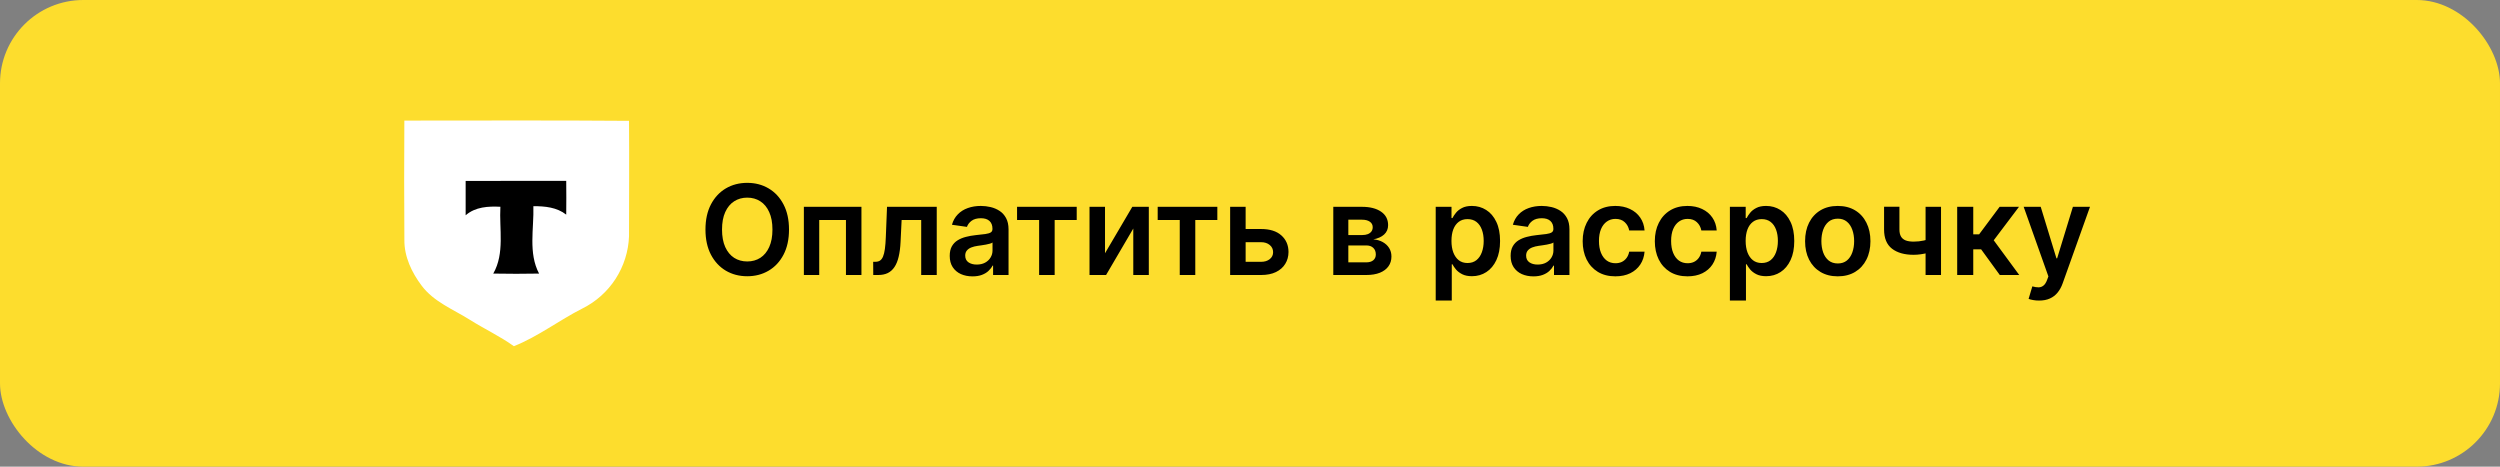
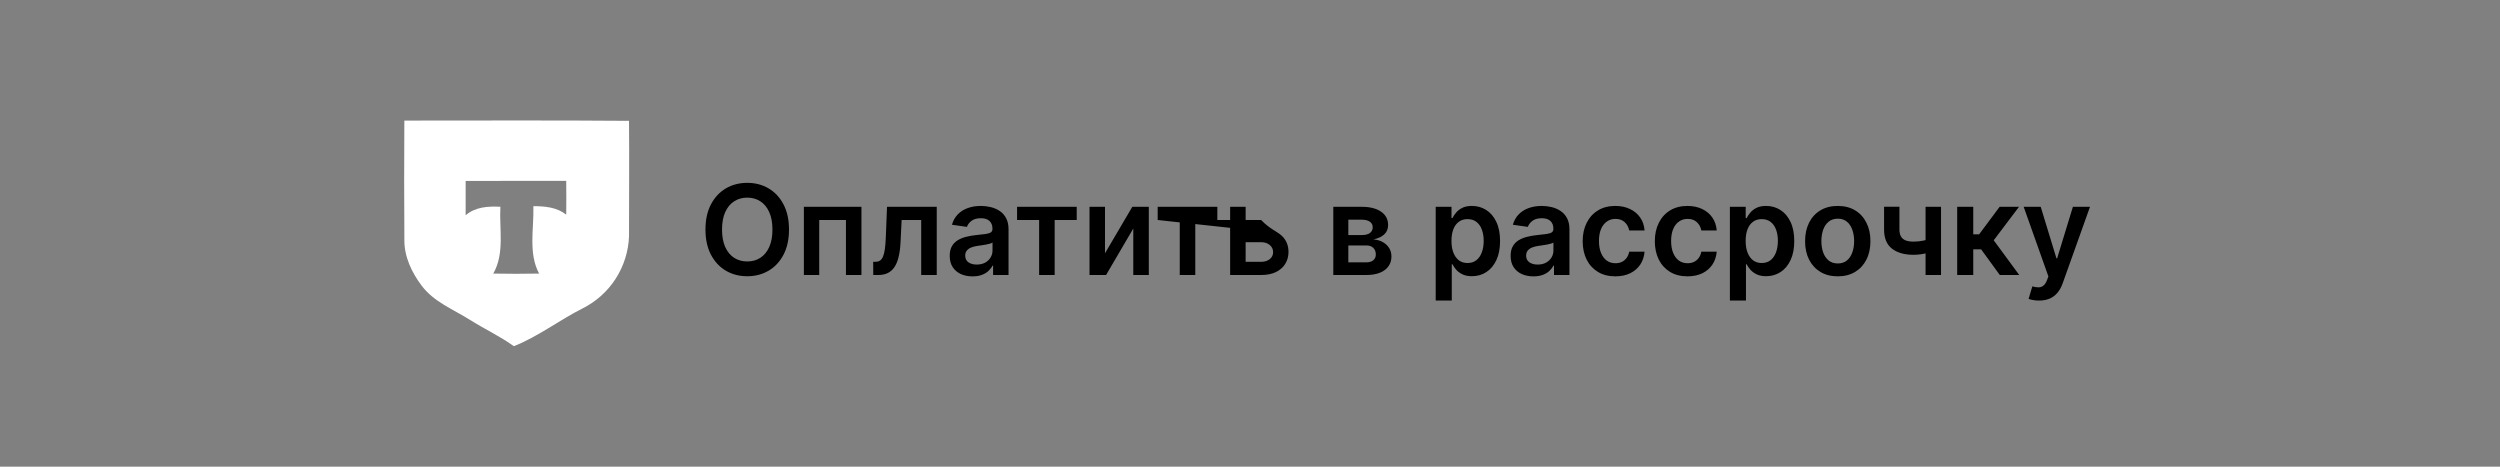
<svg xmlns="http://www.w3.org/2000/svg" width="300" height="56" viewBox="0 0 300 56" fill="none">
  <rect x="0" y="0" width="300" height="56" fill="#808080" stroke="none" />
-   <rect width="300" height="56" rx="10" fill="#FDDD2D" />
-   <rect x="52.358" y="19.602" width="19.293" height="14.148" fill="black" />
  <path fill-rule="evenodd" clip-rule="evenodd" d="M48.522 14.47C57.509 14.47 66.496 14.427 75.483 14.5C75.521 19.12 75.483 23.74 75.483 28.36C75.413 30.174 74.857 31.935 73.873 33.459C72.888 34.982 71.512 36.212 69.89 37.017C67.099 38.428 64.574 40.389 61.664 41.543C59.995 40.342 58.117 39.471 56.379 38.373C54.385 37.12 52.061 36.228 50.602 34.284C49.412 32.706 48.501 30.801 48.526 28.785C48.492 23.997 48.492 19.236 48.522 14.47ZM55.878 21.711C55.878 23.084 55.878 24.461 55.878 25.834C57.051 24.812 58.6 24.74 60.047 24.812C59.897 27.481 60.586 30.389 59.191 32.83C61.022 32.869 62.858 32.86 64.69 32.83C63.376 30.355 64.087 27.421 64.005 24.74C65.392 24.74 66.817 24.868 67.947 25.756C67.947 24.405 67.977 23.054 67.947 21.702C63.932 21.711 59.906 21.702 55.878 21.711Z" fill="white" />
-   <path d="M94.681 27.546C94.681 28.721 94.461 29.728 94.021 30.566C93.584 31.4 92.987 32.039 92.231 32.483C91.478 32.927 90.624 33.149 89.669 33.149C88.714 33.149 87.858 32.927 87.101 32.483C86.349 32.036 85.752 31.395 85.312 30.56C84.875 29.722 84.656 28.717 84.656 27.546C84.656 26.37 84.875 25.365 85.312 24.53C85.752 23.692 86.349 23.052 87.101 22.608C87.858 22.164 88.714 21.942 89.669 21.942C90.624 21.942 91.478 22.164 92.231 22.608C92.987 23.052 93.584 23.692 94.021 24.53C94.461 25.365 94.681 26.37 94.681 27.546ZM92.694 27.546C92.694 26.718 92.565 26.02 92.306 25.452C92.05 24.88 91.695 24.449 91.24 24.158C90.786 23.863 90.262 23.716 89.669 23.716C89.076 23.716 88.552 23.863 88.097 24.158C87.643 24.449 87.286 24.88 87.027 25.452C86.771 26.02 86.643 26.718 86.643 27.546C86.643 28.373 86.771 29.072 87.027 29.644C87.286 30.212 87.643 30.644 88.097 30.939C88.552 31.23 89.076 31.375 89.669 31.375C90.262 31.375 90.786 31.23 91.24 30.939C91.695 30.644 92.05 30.212 92.306 29.644C92.565 29.072 92.694 28.373 92.694 27.546ZM96.464 33V24.818H103.373V33H101.514V26.4H98.307V33H96.464ZM104.791 33L104.781 31.413H105.063C105.276 31.413 105.455 31.365 105.601 31.269C105.747 31.173 105.867 31.013 105.963 30.789C106.059 30.562 106.134 30.257 106.187 29.873C106.24 29.49 106.278 29.012 106.299 28.44L106.443 24.818H112.409V33H110.544V26.4H108.195L108.067 29.037C108.035 29.719 107.959 30.31 107.838 30.811C107.721 31.308 107.554 31.718 107.338 32.041C107.124 32.364 106.856 32.606 106.533 32.766C106.21 32.922 105.828 33 105.388 33H104.791ZM116.705 33.165C116.186 33.165 115.719 33.073 115.304 32.888C114.892 32.7 114.565 32.423 114.324 32.057C114.086 31.691 113.967 31.24 113.967 30.704C113.967 30.242 114.052 29.861 114.222 29.559C114.393 29.257 114.625 29.016 114.92 28.834C115.215 28.653 115.547 28.517 115.916 28.424C116.289 28.328 116.674 28.259 117.072 28.217C117.551 28.167 117.94 28.122 118.239 28.084C118.537 28.041 118.754 27.977 118.888 27.892C119.027 27.803 119.096 27.666 119.096 27.482V27.45C119.096 27.048 118.977 26.738 118.739 26.517C118.501 26.297 118.159 26.187 117.711 26.187C117.239 26.187 116.864 26.29 116.587 26.496C116.314 26.702 116.129 26.945 116.033 27.226L114.233 26.97C114.375 26.473 114.609 26.058 114.936 25.724C115.263 25.386 115.662 25.134 116.135 24.967C116.607 24.797 117.129 24.712 117.701 24.712C118.095 24.712 118.487 24.758 118.878 24.85C119.268 24.942 119.625 25.095 119.949 25.308C120.272 25.518 120.531 25.804 120.726 26.166C120.925 26.528 121.025 26.981 121.025 27.524V33H119.171V31.876H119.107C118.99 32.103 118.825 32.316 118.612 32.515C118.402 32.711 118.137 32.869 117.818 32.989C117.502 33.106 117.131 33.165 116.705 33.165ZM117.205 31.748C117.592 31.748 117.928 31.672 118.212 31.519C118.496 31.363 118.714 31.157 118.867 30.901C119.023 30.646 119.102 30.367 119.102 30.065V29.101C119.041 29.151 118.938 29.197 118.793 29.239C118.651 29.282 118.491 29.319 118.313 29.351C118.136 29.383 117.96 29.412 117.786 29.436C117.612 29.461 117.461 29.483 117.333 29.5C117.045 29.539 116.788 29.603 116.561 29.692C116.333 29.781 116.154 29.905 116.023 30.065C115.891 30.221 115.826 30.424 115.826 30.672C115.826 31.027 115.955 31.296 116.214 31.477C116.474 31.658 116.804 31.748 117.205 31.748ZM122.047 26.4V24.818H129.206V26.4H126.559V33H124.695V26.4H122.047ZM132.601 30.39L135.877 24.818H137.858V33H135.994V27.423L132.729 33H130.742V24.818H132.601V30.39ZM138.922 26.4V24.818H146.081V26.4H143.434V33H141.57V26.4H138.922ZM148.922 27.482H151.335C152.379 27.482 153.187 27.735 153.758 28.243C154.33 28.751 154.618 29.417 154.621 30.241C154.618 30.777 154.486 31.253 154.227 31.668C153.972 32.084 153.599 32.41 153.109 32.648C152.622 32.883 152.031 33 151.335 33H147.617V24.818H149.476V31.418H151.335C151.754 31.418 152.098 31.311 152.368 31.098C152.638 30.882 152.773 30.605 152.773 30.267C152.773 29.912 152.638 29.623 152.368 29.399C152.098 29.175 151.754 29.064 151.335 29.064H148.922V27.482ZM159.995 33V24.818H163.43C164.4 24.818 165.165 25.012 165.726 25.399C166.291 25.786 166.573 26.326 166.573 27.018C166.573 27.476 166.413 27.851 166.094 28.142C165.778 28.43 165.346 28.623 164.799 28.723C165.229 28.758 165.605 28.866 165.929 29.048C166.255 29.229 166.511 29.467 166.696 29.761C166.88 30.056 166.973 30.395 166.973 30.779C166.973 31.23 166.854 31.622 166.616 31.956C166.381 32.286 166.039 32.544 165.588 32.728C165.14 32.909 164.597 33 163.958 33H159.995ZM161.8 31.482H163.958C164.313 31.482 164.592 31.398 164.794 31.232C164.996 31.061 165.098 30.83 165.098 30.539C165.098 30.202 164.996 29.937 164.794 29.745C164.592 29.55 164.313 29.452 163.958 29.452H161.8V31.482ZM161.8 28.206H163.468C163.73 28.206 163.956 28.169 164.144 28.094C164.332 28.016 164.476 27.908 164.576 27.769C164.675 27.627 164.725 27.459 164.725 27.263C164.725 26.983 164.609 26.762 164.379 26.603C164.151 26.443 163.835 26.363 163.43 26.363H161.8V28.206ZM172.285 36.068V24.818H174.181V26.171H174.293C174.392 25.972 174.533 25.761 174.714 25.537C174.895 25.31 175.14 25.116 175.449 24.957C175.758 24.793 176.152 24.712 176.631 24.712C177.263 24.712 177.833 24.873 178.341 25.196C178.853 25.516 179.257 25.99 179.556 26.619C179.858 27.244 180.008 28.011 180.008 28.92C180.008 29.818 179.861 30.582 179.566 31.21C179.272 31.839 178.87 32.318 178.362 32.648C177.855 32.979 177.279 33.144 176.637 33.144C176.168 33.144 175.779 33.066 175.47 32.909C175.161 32.753 174.913 32.565 174.724 32.345C174.54 32.121 174.396 31.91 174.293 31.711H174.213V36.068H172.285ZM174.176 28.909C174.176 29.438 174.25 29.902 174.399 30.299C174.552 30.697 174.771 31.008 175.055 31.232C175.342 31.452 175.69 31.562 176.099 31.562C176.525 31.562 176.882 31.448 177.169 31.221C177.457 30.99 177.674 30.676 177.819 30.278C177.968 29.877 178.043 29.421 178.043 28.909C178.043 28.401 177.97 27.95 177.824 27.556C177.679 27.162 177.462 26.853 177.175 26.629C176.887 26.405 176.528 26.294 176.099 26.294C175.687 26.294 175.337 26.402 175.049 26.619C174.762 26.835 174.543 27.139 174.394 27.529C174.248 27.92 174.176 28.38 174.176 28.909ZM184.014 33.165C183.496 33.165 183.029 33.073 182.613 32.888C182.201 32.7 181.875 32.423 181.633 32.057C181.395 31.691 181.276 31.24 181.276 30.704C181.276 30.242 181.361 29.861 181.532 29.559C181.702 29.257 181.935 29.016 182.23 28.834C182.524 28.653 182.856 28.517 183.226 28.424C183.599 28.328 183.984 28.259 184.382 28.217C184.861 28.167 185.25 28.122 185.548 28.084C185.847 28.041 186.063 27.977 186.198 27.892C186.337 27.803 186.406 27.666 186.406 27.482V27.45C186.406 27.048 186.287 26.738 186.049 26.517C185.811 26.297 185.468 26.187 185.021 26.187C184.549 26.187 184.174 26.29 183.897 26.496C183.623 26.702 183.439 26.945 183.343 27.226L181.543 26.97C181.685 26.473 181.919 26.058 182.246 25.724C182.572 25.386 182.972 25.134 183.444 24.967C183.916 24.797 184.438 24.712 185.01 24.712C185.404 24.712 185.797 24.758 186.187 24.85C186.578 24.942 186.935 25.095 187.258 25.308C187.581 25.518 187.84 25.804 188.036 26.166C188.235 26.528 188.334 26.981 188.334 27.524V33H186.48V31.876H186.416C186.299 32.103 186.134 32.316 185.921 32.515C185.712 32.711 185.447 32.869 185.127 32.989C184.811 33.106 184.44 33.165 184.014 33.165ZM184.515 31.748C184.902 31.748 185.237 31.672 185.522 31.519C185.806 31.363 186.024 31.157 186.177 30.901C186.333 30.646 186.411 30.367 186.411 30.065V29.101C186.351 29.151 186.248 29.197 186.102 29.239C185.96 29.282 185.8 29.319 185.623 29.351C185.445 29.383 185.269 29.412 185.095 29.436C184.921 29.461 184.771 29.483 184.643 29.5C184.355 29.539 184.098 29.603 183.87 29.692C183.643 29.781 183.464 29.905 183.332 30.065C183.201 30.221 183.135 30.424 183.135 30.672C183.135 31.027 183.265 31.296 183.524 31.477C183.783 31.658 184.114 31.748 184.515 31.748ZM193.842 33.16C193.025 33.16 192.324 32.98 191.738 32.622C191.155 32.263 190.706 31.768 190.39 31.136C190.078 30.5 189.921 29.768 189.921 28.941C189.921 28.11 190.081 27.377 190.401 26.741C190.72 26.102 191.171 25.605 191.754 25.25C192.34 24.891 193.032 24.712 193.831 24.712C194.495 24.712 195.083 24.834 195.594 25.079C196.109 25.321 196.519 25.663 196.825 26.107C197.13 26.548 197.304 27.062 197.347 27.652H195.504C195.429 27.258 195.252 26.929 194.971 26.666C194.694 26.4 194.323 26.267 193.858 26.267C193.464 26.267 193.117 26.374 192.819 26.587C192.521 26.796 192.288 27.098 192.121 27.492C191.958 27.886 191.876 28.359 191.876 28.909C191.876 29.467 191.958 29.946 192.121 30.347C192.285 30.745 192.514 31.052 192.809 31.269C193.107 31.482 193.457 31.588 193.858 31.588C194.142 31.588 194.396 31.535 194.62 31.429C194.847 31.319 195.037 31.16 195.19 30.954C195.342 30.749 195.447 30.498 195.504 30.203H197.347C197.301 30.782 197.13 31.296 196.835 31.743C196.541 32.187 196.139 32.535 195.632 32.787C195.124 33.035 194.527 33.16 193.842 33.16ZM202.499 33.16C201.682 33.16 200.981 32.98 200.395 32.622C199.813 32.263 199.363 31.768 199.047 31.136C198.735 30.5 198.579 29.768 198.579 28.941C198.579 28.11 198.738 27.377 199.058 26.741C199.378 26.102 199.829 25.605 200.411 25.25C200.997 24.891 201.689 24.712 202.488 24.712C203.153 24.712 203.74 24.834 204.252 25.079C204.767 25.321 205.177 25.663 205.482 26.107C205.787 26.548 205.961 27.062 206.004 27.652H204.161C204.086 27.258 203.909 26.929 203.628 26.666C203.351 26.4 202.98 26.267 202.515 26.267C202.121 26.267 201.775 26.374 201.476 26.587C201.178 26.796 200.945 27.098 200.779 27.492C200.615 27.886 200.534 28.359 200.534 28.909C200.534 29.467 200.615 29.946 200.779 30.347C200.942 30.745 201.171 31.052 201.466 31.269C201.764 31.482 202.114 31.588 202.515 31.588C202.799 31.588 203.053 31.535 203.277 31.429C203.504 31.319 203.694 31.16 203.847 30.954C203.999 30.749 204.104 30.498 204.161 30.203H206.004C205.958 30.782 205.787 31.296 205.493 31.743C205.198 32.187 204.797 32.535 204.289 32.787C203.781 33.035 203.184 33.16 202.499 33.16ZM207.587 36.068V24.818H209.484V26.171H209.596C209.695 25.972 209.835 25.761 210.016 25.537C210.198 25.31 210.443 25.116 210.752 24.957C211.06 24.793 211.455 24.712 211.934 24.712C212.566 24.712 213.136 24.873 213.644 25.196C214.155 25.516 214.56 25.99 214.858 26.619C215.16 27.244 215.311 28.011 215.311 28.92C215.311 29.818 215.164 30.582 214.869 31.21C214.574 31.839 214.173 32.318 213.665 32.648C213.157 32.979 212.582 33.144 211.939 33.144C211.471 33.144 211.082 33.066 210.773 32.909C210.464 32.753 210.215 32.565 210.027 32.345C209.842 32.121 209.699 31.91 209.596 31.711H209.516V36.068H207.587ZM209.478 28.909C209.478 29.438 209.553 29.902 209.702 30.299C209.855 30.697 210.073 31.008 210.357 31.232C210.645 31.452 210.993 31.562 211.401 31.562C211.828 31.562 212.184 31.448 212.472 31.221C212.76 30.99 212.976 30.676 213.122 30.278C213.271 29.877 213.346 29.421 213.346 28.909C213.346 28.401 213.273 27.95 213.127 27.556C212.982 27.162 212.765 26.853 212.477 26.629C212.19 26.405 211.831 26.294 211.401 26.294C210.989 26.294 210.64 26.402 210.352 26.619C210.064 26.835 209.846 27.139 209.697 27.529C209.551 27.92 209.478 28.38 209.478 28.909ZM220.531 33.16C219.732 33.16 219.04 32.984 218.454 32.633C217.868 32.281 217.413 31.789 217.09 31.157C216.771 30.525 216.611 29.786 216.611 28.941C216.611 28.096 216.771 27.355 217.09 26.72C217.413 26.084 217.868 25.591 218.454 25.239C219.04 24.887 219.732 24.712 220.531 24.712C221.33 24.712 222.023 24.887 222.609 25.239C223.195 25.591 223.647 26.084 223.967 26.72C224.29 27.355 224.452 28.096 224.452 28.941C224.452 29.786 224.29 30.525 223.967 31.157C223.647 31.789 223.195 32.281 222.609 32.633C222.023 32.984 221.33 33.16 220.531 33.16ZM220.542 31.615C220.975 31.615 221.337 31.496 221.629 31.258C221.92 31.017 222.136 30.694 222.278 30.289C222.424 29.884 222.497 29.433 222.497 28.936C222.497 28.435 222.424 27.982 222.278 27.577C222.136 27.169 221.92 26.844 221.629 26.603C221.337 26.361 220.975 26.24 220.542 26.24C220.098 26.24 219.729 26.361 219.434 26.603C219.143 26.844 218.924 27.169 218.779 27.577C218.637 27.982 218.566 28.435 218.566 28.936C218.566 29.433 218.637 29.884 218.779 30.289C218.924 30.694 219.143 31.017 219.434 31.258C219.729 31.496 220.098 31.615 220.542 31.615ZM232.923 24.818V33H231.069V24.818H232.923ZM232.054 28.515V30.092C231.845 30.184 231.607 30.267 231.341 30.342C231.078 30.413 230.799 30.47 230.504 30.512C230.213 30.555 229.922 30.576 229.631 30.576C228.537 30.576 227.672 30.331 227.037 29.841C226.404 29.348 226.088 28.579 226.088 27.535V24.808H227.931V27.535C227.931 27.886 227.994 28.169 228.118 28.382C228.242 28.595 228.43 28.751 228.683 28.851C228.935 28.946 229.251 28.994 229.631 28.994C230.057 28.994 230.462 28.952 230.845 28.866C231.229 28.781 231.632 28.664 232.054 28.515ZM234.863 33V24.818H236.791V28.121H237.494L239.955 24.818H242.278L239.247 28.834L242.31 33H239.976L237.734 29.916H236.791V33H234.863ZM244.689 36.068C244.426 36.068 244.183 36.047 243.96 36.004C243.739 35.965 243.564 35.919 243.432 35.866L243.88 34.364C244.16 34.445 244.411 34.484 244.631 34.481C244.851 34.477 245.044 34.408 245.211 34.273C245.382 34.142 245.526 33.922 245.643 33.613L245.808 33.17L242.841 24.818H244.886L246.772 30.997H246.857L248.748 24.818H250.799L247.523 33.991C247.37 34.424 247.168 34.795 246.916 35.104C246.664 35.416 246.355 35.654 245.989 35.818C245.627 35.985 245.194 36.068 244.689 36.068Z" fill="black" />
+   <path d="M94.681 27.546C94.681 28.721 94.461 29.728 94.021 30.566C93.584 31.4 92.987 32.039 92.231 32.483C91.478 32.927 90.624 33.149 89.669 33.149C88.714 33.149 87.858 32.927 87.101 32.483C86.349 32.036 85.752 31.395 85.312 30.56C84.875 29.722 84.656 28.717 84.656 27.546C84.656 26.37 84.875 25.365 85.312 24.53C85.752 23.692 86.349 23.052 87.101 22.608C87.858 22.164 88.714 21.942 89.669 21.942C90.624 21.942 91.478 22.164 92.231 22.608C92.987 23.052 93.584 23.692 94.021 24.53C94.461 25.365 94.681 26.37 94.681 27.546ZM92.694 27.546C92.694 26.718 92.565 26.02 92.306 25.452C92.05 24.88 91.695 24.449 91.24 24.158C90.786 23.863 90.262 23.716 89.669 23.716C89.076 23.716 88.552 23.863 88.097 24.158C87.643 24.449 87.286 24.88 87.027 25.452C86.771 26.02 86.643 26.718 86.643 27.546C86.643 28.373 86.771 29.072 87.027 29.644C87.286 30.212 87.643 30.644 88.097 30.939C88.552 31.23 89.076 31.375 89.669 31.375C90.262 31.375 90.786 31.23 91.24 30.939C91.695 30.644 92.05 30.212 92.306 29.644C92.565 29.072 92.694 28.373 92.694 27.546ZM96.464 33V24.818H103.373V33H101.514V26.4H98.307V33H96.464ZM104.791 33L104.781 31.413H105.063C105.276 31.413 105.455 31.365 105.601 31.269C105.747 31.173 105.867 31.013 105.963 30.789C106.059 30.562 106.134 30.257 106.187 29.873C106.24 29.49 106.278 29.012 106.299 28.44L106.443 24.818H112.409V33H110.544V26.4H108.195L108.067 29.037C108.035 29.719 107.959 30.31 107.838 30.811C107.721 31.308 107.554 31.718 107.338 32.041C107.124 32.364 106.856 32.606 106.533 32.766C106.21 32.922 105.828 33 105.388 33H104.791ZM116.705 33.165C116.186 33.165 115.719 33.073 115.304 32.888C114.892 32.7 114.565 32.423 114.324 32.057C114.086 31.691 113.967 31.24 113.967 30.704C113.967 30.242 114.052 29.861 114.222 29.559C114.393 29.257 114.625 29.016 114.92 28.834C115.215 28.653 115.547 28.517 115.916 28.424C116.289 28.328 116.674 28.259 117.072 28.217C117.551 28.167 117.94 28.122 118.239 28.084C118.537 28.041 118.754 27.977 118.888 27.892C119.027 27.803 119.096 27.666 119.096 27.482V27.45C119.096 27.048 118.977 26.738 118.739 26.517C118.501 26.297 118.159 26.187 117.711 26.187C117.239 26.187 116.864 26.29 116.587 26.496C116.314 26.702 116.129 26.945 116.033 27.226L114.233 26.97C114.375 26.473 114.609 26.058 114.936 25.724C115.263 25.386 115.662 25.134 116.135 24.967C116.607 24.797 117.129 24.712 117.701 24.712C118.095 24.712 118.487 24.758 118.878 24.85C119.268 24.942 119.625 25.095 119.949 25.308C120.272 25.518 120.531 25.804 120.726 26.166C120.925 26.528 121.025 26.981 121.025 27.524V33H119.171V31.876H119.107C118.99 32.103 118.825 32.316 118.612 32.515C118.402 32.711 118.137 32.869 117.818 32.989C117.502 33.106 117.131 33.165 116.705 33.165ZM117.205 31.748C117.592 31.748 117.928 31.672 118.212 31.519C118.496 31.363 118.714 31.157 118.867 30.901C119.023 30.646 119.102 30.367 119.102 30.065V29.101C119.041 29.151 118.938 29.197 118.793 29.239C118.651 29.282 118.491 29.319 118.313 29.351C118.136 29.383 117.96 29.412 117.786 29.436C117.612 29.461 117.461 29.483 117.333 29.5C117.045 29.539 116.788 29.603 116.561 29.692C116.333 29.781 116.154 29.905 116.023 30.065C115.891 30.221 115.826 30.424 115.826 30.672C115.826 31.027 115.955 31.296 116.214 31.477C116.474 31.658 116.804 31.748 117.205 31.748ZM122.047 26.4V24.818H129.206V26.4H126.559V33H124.695V26.4H122.047ZM132.601 30.39L135.877 24.818H137.858V33H135.994V27.423L132.729 33H130.742V24.818H132.601V30.39ZM138.922 26.4V24.818H146.081V26.4H143.434V33H141.57V26.4H138.922ZH151.335C152.379 27.482 153.187 27.735 153.758 28.243C154.33 28.751 154.618 29.417 154.621 30.241C154.618 30.777 154.486 31.253 154.227 31.668C153.972 32.084 153.599 32.41 153.109 32.648C152.622 32.883 152.031 33 151.335 33H147.617V24.818H149.476V31.418H151.335C151.754 31.418 152.098 31.311 152.368 31.098C152.638 30.882 152.773 30.605 152.773 30.267C152.773 29.912 152.638 29.623 152.368 29.399C152.098 29.175 151.754 29.064 151.335 29.064H148.922V27.482ZM159.995 33V24.818H163.43C164.4 24.818 165.165 25.012 165.726 25.399C166.291 25.786 166.573 26.326 166.573 27.018C166.573 27.476 166.413 27.851 166.094 28.142C165.778 28.43 165.346 28.623 164.799 28.723C165.229 28.758 165.605 28.866 165.929 29.048C166.255 29.229 166.511 29.467 166.696 29.761C166.88 30.056 166.973 30.395 166.973 30.779C166.973 31.23 166.854 31.622 166.616 31.956C166.381 32.286 166.039 32.544 165.588 32.728C165.14 32.909 164.597 33 163.958 33H159.995ZM161.8 31.482H163.958C164.313 31.482 164.592 31.398 164.794 31.232C164.996 31.061 165.098 30.83 165.098 30.539C165.098 30.202 164.996 29.937 164.794 29.745C164.592 29.55 164.313 29.452 163.958 29.452H161.8V31.482ZM161.8 28.206H163.468C163.73 28.206 163.956 28.169 164.144 28.094C164.332 28.016 164.476 27.908 164.576 27.769C164.675 27.627 164.725 27.459 164.725 27.263C164.725 26.983 164.609 26.762 164.379 26.603C164.151 26.443 163.835 26.363 163.43 26.363H161.8V28.206ZM172.285 36.068V24.818H174.181V26.171H174.293C174.392 25.972 174.533 25.761 174.714 25.537C174.895 25.31 175.14 25.116 175.449 24.957C175.758 24.793 176.152 24.712 176.631 24.712C177.263 24.712 177.833 24.873 178.341 25.196C178.853 25.516 179.257 25.99 179.556 26.619C179.858 27.244 180.008 28.011 180.008 28.92C180.008 29.818 179.861 30.582 179.566 31.21C179.272 31.839 178.87 32.318 178.362 32.648C177.855 32.979 177.279 33.144 176.637 33.144C176.168 33.144 175.779 33.066 175.47 32.909C175.161 32.753 174.913 32.565 174.724 32.345C174.54 32.121 174.396 31.91 174.293 31.711H174.213V36.068H172.285ZM174.176 28.909C174.176 29.438 174.25 29.902 174.399 30.299C174.552 30.697 174.771 31.008 175.055 31.232C175.342 31.452 175.69 31.562 176.099 31.562C176.525 31.562 176.882 31.448 177.169 31.221C177.457 30.99 177.674 30.676 177.819 30.278C177.968 29.877 178.043 29.421 178.043 28.909C178.043 28.401 177.97 27.95 177.824 27.556C177.679 27.162 177.462 26.853 177.175 26.629C176.887 26.405 176.528 26.294 176.099 26.294C175.687 26.294 175.337 26.402 175.049 26.619C174.762 26.835 174.543 27.139 174.394 27.529C174.248 27.92 174.176 28.38 174.176 28.909ZM184.014 33.165C183.496 33.165 183.029 33.073 182.613 32.888C182.201 32.7 181.875 32.423 181.633 32.057C181.395 31.691 181.276 31.24 181.276 30.704C181.276 30.242 181.361 29.861 181.532 29.559C181.702 29.257 181.935 29.016 182.23 28.834C182.524 28.653 182.856 28.517 183.226 28.424C183.599 28.328 183.984 28.259 184.382 28.217C184.861 28.167 185.25 28.122 185.548 28.084C185.847 28.041 186.063 27.977 186.198 27.892C186.337 27.803 186.406 27.666 186.406 27.482V27.45C186.406 27.048 186.287 26.738 186.049 26.517C185.811 26.297 185.468 26.187 185.021 26.187C184.549 26.187 184.174 26.29 183.897 26.496C183.623 26.702 183.439 26.945 183.343 27.226L181.543 26.97C181.685 26.473 181.919 26.058 182.246 25.724C182.572 25.386 182.972 25.134 183.444 24.967C183.916 24.797 184.438 24.712 185.01 24.712C185.404 24.712 185.797 24.758 186.187 24.85C186.578 24.942 186.935 25.095 187.258 25.308C187.581 25.518 187.84 25.804 188.036 26.166C188.235 26.528 188.334 26.981 188.334 27.524V33H186.48V31.876H186.416C186.299 32.103 186.134 32.316 185.921 32.515C185.712 32.711 185.447 32.869 185.127 32.989C184.811 33.106 184.44 33.165 184.014 33.165ZM184.515 31.748C184.902 31.748 185.237 31.672 185.522 31.519C185.806 31.363 186.024 31.157 186.177 30.901C186.333 30.646 186.411 30.367 186.411 30.065V29.101C186.351 29.151 186.248 29.197 186.102 29.239C185.96 29.282 185.8 29.319 185.623 29.351C185.445 29.383 185.269 29.412 185.095 29.436C184.921 29.461 184.771 29.483 184.643 29.5C184.355 29.539 184.098 29.603 183.87 29.692C183.643 29.781 183.464 29.905 183.332 30.065C183.201 30.221 183.135 30.424 183.135 30.672C183.135 31.027 183.265 31.296 183.524 31.477C183.783 31.658 184.114 31.748 184.515 31.748ZM193.842 33.16C193.025 33.16 192.324 32.98 191.738 32.622C191.155 32.263 190.706 31.768 190.39 31.136C190.078 30.5 189.921 29.768 189.921 28.941C189.921 28.11 190.081 27.377 190.401 26.741C190.72 26.102 191.171 25.605 191.754 25.25C192.34 24.891 193.032 24.712 193.831 24.712C194.495 24.712 195.083 24.834 195.594 25.079C196.109 25.321 196.519 25.663 196.825 26.107C197.13 26.548 197.304 27.062 197.347 27.652H195.504C195.429 27.258 195.252 26.929 194.971 26.666C194.694 26.4 194.323 26.267 193.858 26.267C193.464 26.267 193.117 26.374 192.819 26.587C192.521 26.796 192.288 27.098 192.121 27.492C191.958 27.886 191.876 28.359 191.876 28.909C191.876 29.467 191.958 29.946 192.121 30.347C192.285 30.745 192.514 31.052 192.809 31.269C193.107 31.482 193.457 31.588 193.858 31.588C194.142 31.588 194.396 31.535 194.62 31.429C194.847 31.319 195.037 31.16 195.19 30.954C195.342 30.749 195.447 30.498 195.504 30.203H197.347C197.301 30.782 197.13 31.296 196.835 31.743C196.541 32.187 196.139 32.535 195.632 32.787C195.124 33.035 194.527 33.16 193.842 33.16ZM202.499 33.16C201.682 33.16 200.981 32.98 200.395 32.622C199.813 32.263 199.363 31.768 199.047 31.136C198.735 30.5 198.579 29.768 198.579 28.941C198.579 28.11 198.738 27.377 199.058 26.741C199.378 26.102 199.829 25.605 200.411 25.25C200.997 24.891 201.689 24.712 202.488 24.712C203.153 24.712 203.74 24.834 204.252 25.079C204.767 25.321 205.177 25.663 205.482 26.107C205.787 26.548 205.961 27.062 206.004 27.652H204.161C204.086 27.258 203.909 26.929 203.628 26.666C203.351 26.4 202.98 26.267 202.515 26.267C202.121 26.267 201.775 26.374 201.476 26.587C201.178 26.796 200.945 27.098 200.779 27.492C200.615 27.886 200.534 28.359 200.534 28.909C200.534 29.467 200.615 29.946 200.779 30.347C200.942 30.745 201.171 31.052 201.466 31.269C201.764 31.482 202.114 31.588 202.515 31.588C202.799 31.588 203.053 31.535 203.277 31.429C203.504 31.319 203.694 31.16 203.847 30.954C203.999 30.749 204.104 30.498 204.161 30.203H206.004C205.958 30.782 205.787 31.296 205.493 31.743C205.198 32.187 204.797 32.535 204.289 32.787C203.781 33.035 203.184 33.16 202.499 33.16ZM207.587 36.068V24.818H209.484V26.171H209.596C209.695 25.972 209.835 25.761 210.016 25.537C210.198 25.31 210.443 25.116 210.752 24.957C211.06 24.793 211.455 24.712 211.934 24.712C212.566 24.712 213.136 24.873 213.644 25.196C214.155 25.516 214.56 25.99 214.858 26.619C215.16 27.244 215.311 28.011 215.311 28.92C215.311 29.818 215.164 30.582 214.869 31.21C214.574 31.839 214.173 32.318 213.665 32.648C213.157 32.979 212.582 33.144 211.939 33.144C211.471 33.144 211.082 33.066 210.773 32.909C210.464 32.753 210.215 32.565 210.027 32.345C209.842 32.121 209.699 31.91 209.596 31.711H209.516V36.068H207.587ZM209.478 28.909C209.478 29.438 209.553 29.902 209.702 30.299C209.855 30.697 210.073 31.008 210.357 31.232C210.645 31.452 210.993 31.562 211.401 31.562C211.828 31.562 212.184 31.448 212.472 31.221C212.76 30.99 212.976 30.676 213.122 30.278C213.271 29.877 213.346 29.421 213.346 28.909C213.346 28.401 213.273 27.95 213.127 27.556C212.982 27.162 212.765 26.853 212.477 26.629C212.19 26.405 211.831 26.294 211.401 26.294C210.989 26.294 210.64 26.402 210.352 26.619C210.064 26.835 209.846 27.139 209.697 27.529C209.551 27.92 209.478 28.38 209.478 28.909ZM220.531 33.16C219.732 33.16 219.04 32.984 218.454 32.633C217.868 32.281 217.413 31.789 217.09 31.157C216.771 30.525 216.611 29.786 216.611 28.941C216.611 28.096 216.771 27.355 217.09 26.72C217.413 26.084 217.868 25.591 218.454 25.239C219.04 24.887 219.732 24.712 220.531 24.712C221.33 24.712 222.023 24.887 222.609 25.239C223.195 25.591 223.647 26.084 223.967 26.72C224.29 27.355 224.452 28.096 224.452 28.941C224.452 29.786 224.29 30.525 223.967 31.157C223.647 31.789 223.195 32.281 222.609 32.633C222.023 32.984 221.33 33.16 220.531 33.16ZM220.542 31.615C220.975 31.615 221.337 31.496 221.629 31.258C221.92 31.017 222.136 30.694 222.278 30.289C222.424 29.884 222.497 29.433 222.497 28.936C222.497 28.435 222.424 27.982 222.278 27.577C222.136 27.169 221.92 26.844 221.629 26.603C221.337 26.361 220.975 26.24 220.542 26.24C220.098 26.24 219.729 26.361 219.434 26.603C219.143 26.844 218.924 27.169 218.779 27.577C218.637 27.982 218.566 28.435 218.566 28.936C218.566 29.433 218.637 29.884 218.779 30.289C218.924 30.694 219.143 31.017 219.434 31.258C219.729 31.496 220.098 31.615 220.542 31.615ZM232.923 24.818V33H231.069V24.818H232.923ZM232.054 28.515V30.092C231.845 30.184 231.607 30.267 231.341 30.342C231.078 30.413 230.799 30.47 230.504 30.512C230.213 30.555 229.922 30.576 229.631 30.576C228.537 30.576 227.672 30.331 227.037 29.841C226.404 29.348 226.088 28.579 226.088 27.535V24.808H227.931V27.535C227.931 27.886 227.994 28.169 228.118 28.382C228.242 28.595 228.43 28.751 228.683 28.851C228.935 28.946 229.251 28.994 229.631 28.994C230.057 28.994 230.462 28.952 230.845 28.866C231.229 28.781 231.632 28.664 232.054 28.515ZM234.863 33V24.818H236.791V28.121H237.494L239.955 24.818H242.278L239.247 28.834L242.31 33H239.976L237.734 29.916H236.791V33H234.863ZM244.689 36.068C244.426 36.068 244.183 36.047 243.96 36.004C243.739 35.965 243.564 35.919 243.432 35.866L243.88 34.364C244.16 34.445 244.411 34.484 244.631 34.481C244.851 34.477 245.044 34.408 245.211 34.273C245.382 34.142 245.526 33.922 245.643 33.613L245.808 33.17L242.841 24.818H244.886L246.772 30.997H246.857L248.748 24.818H250.799L247.523 33.991C247.37 34.424 247.168 34.795 246.916 35.104C246.664 35.416 246.355 35.654 245.989 35.818C245.627 35.985 245.194 36.068 244.689 36.068Z" fill="black" />
</svg>